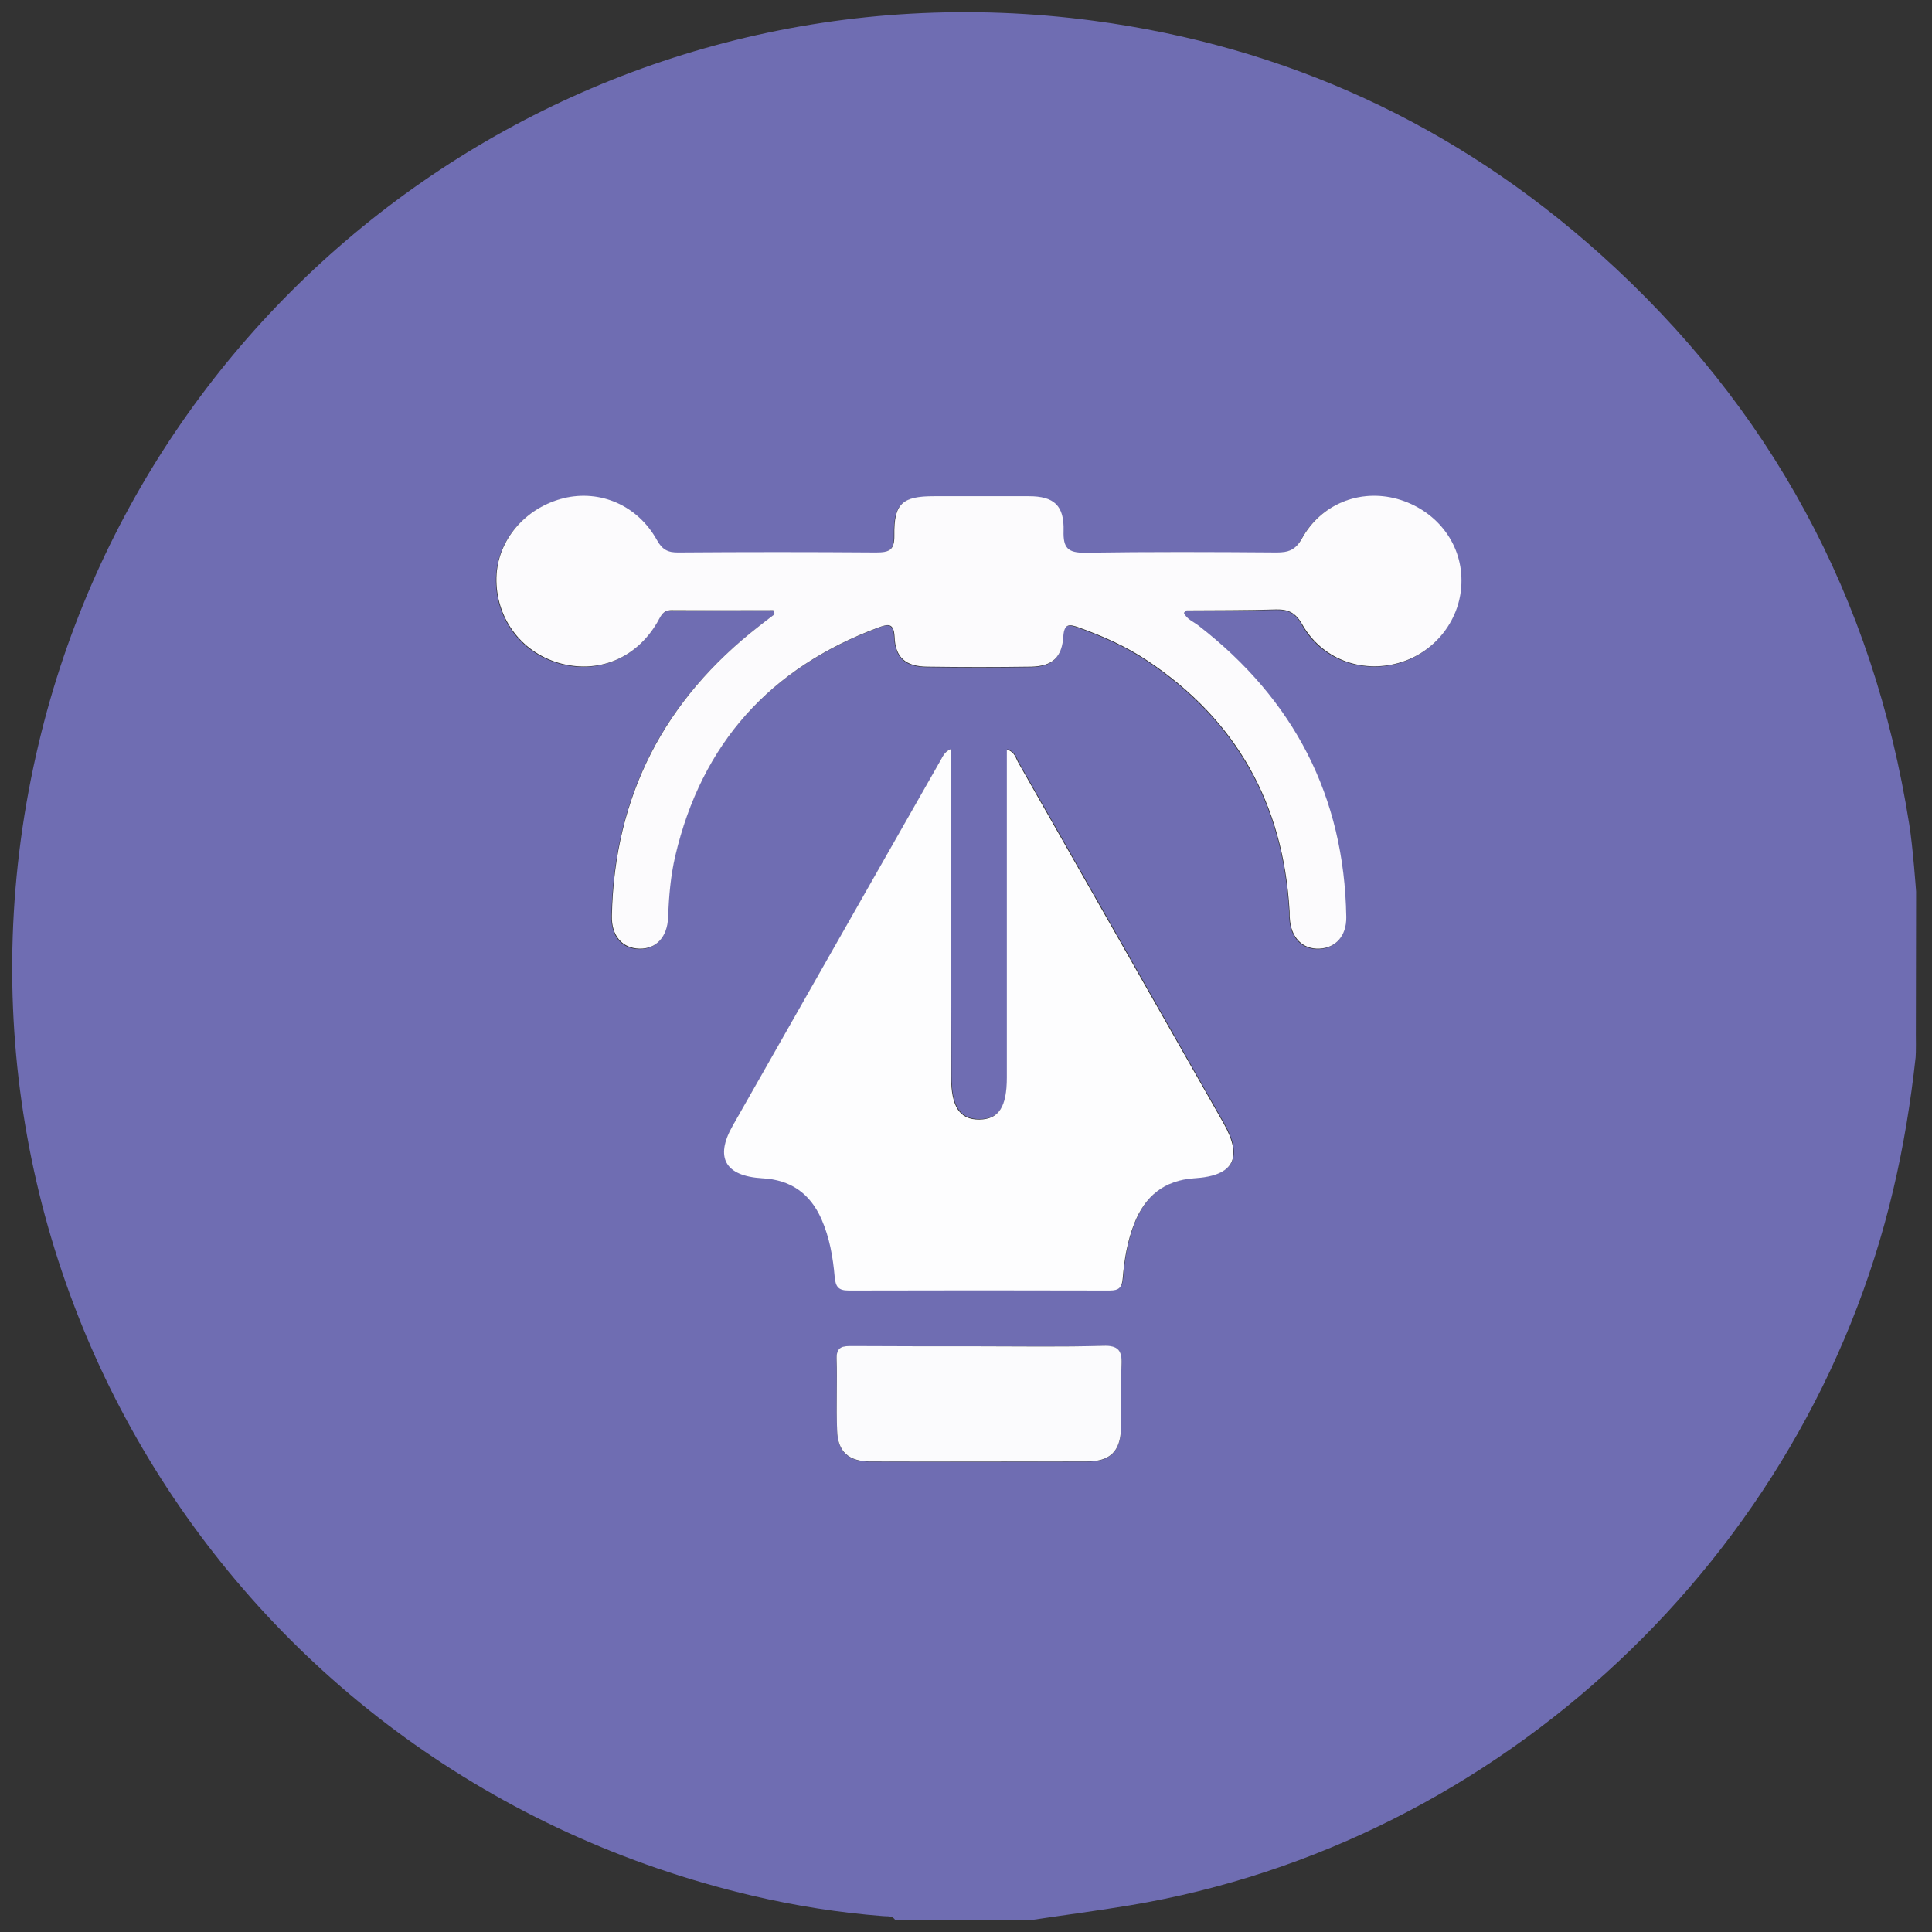
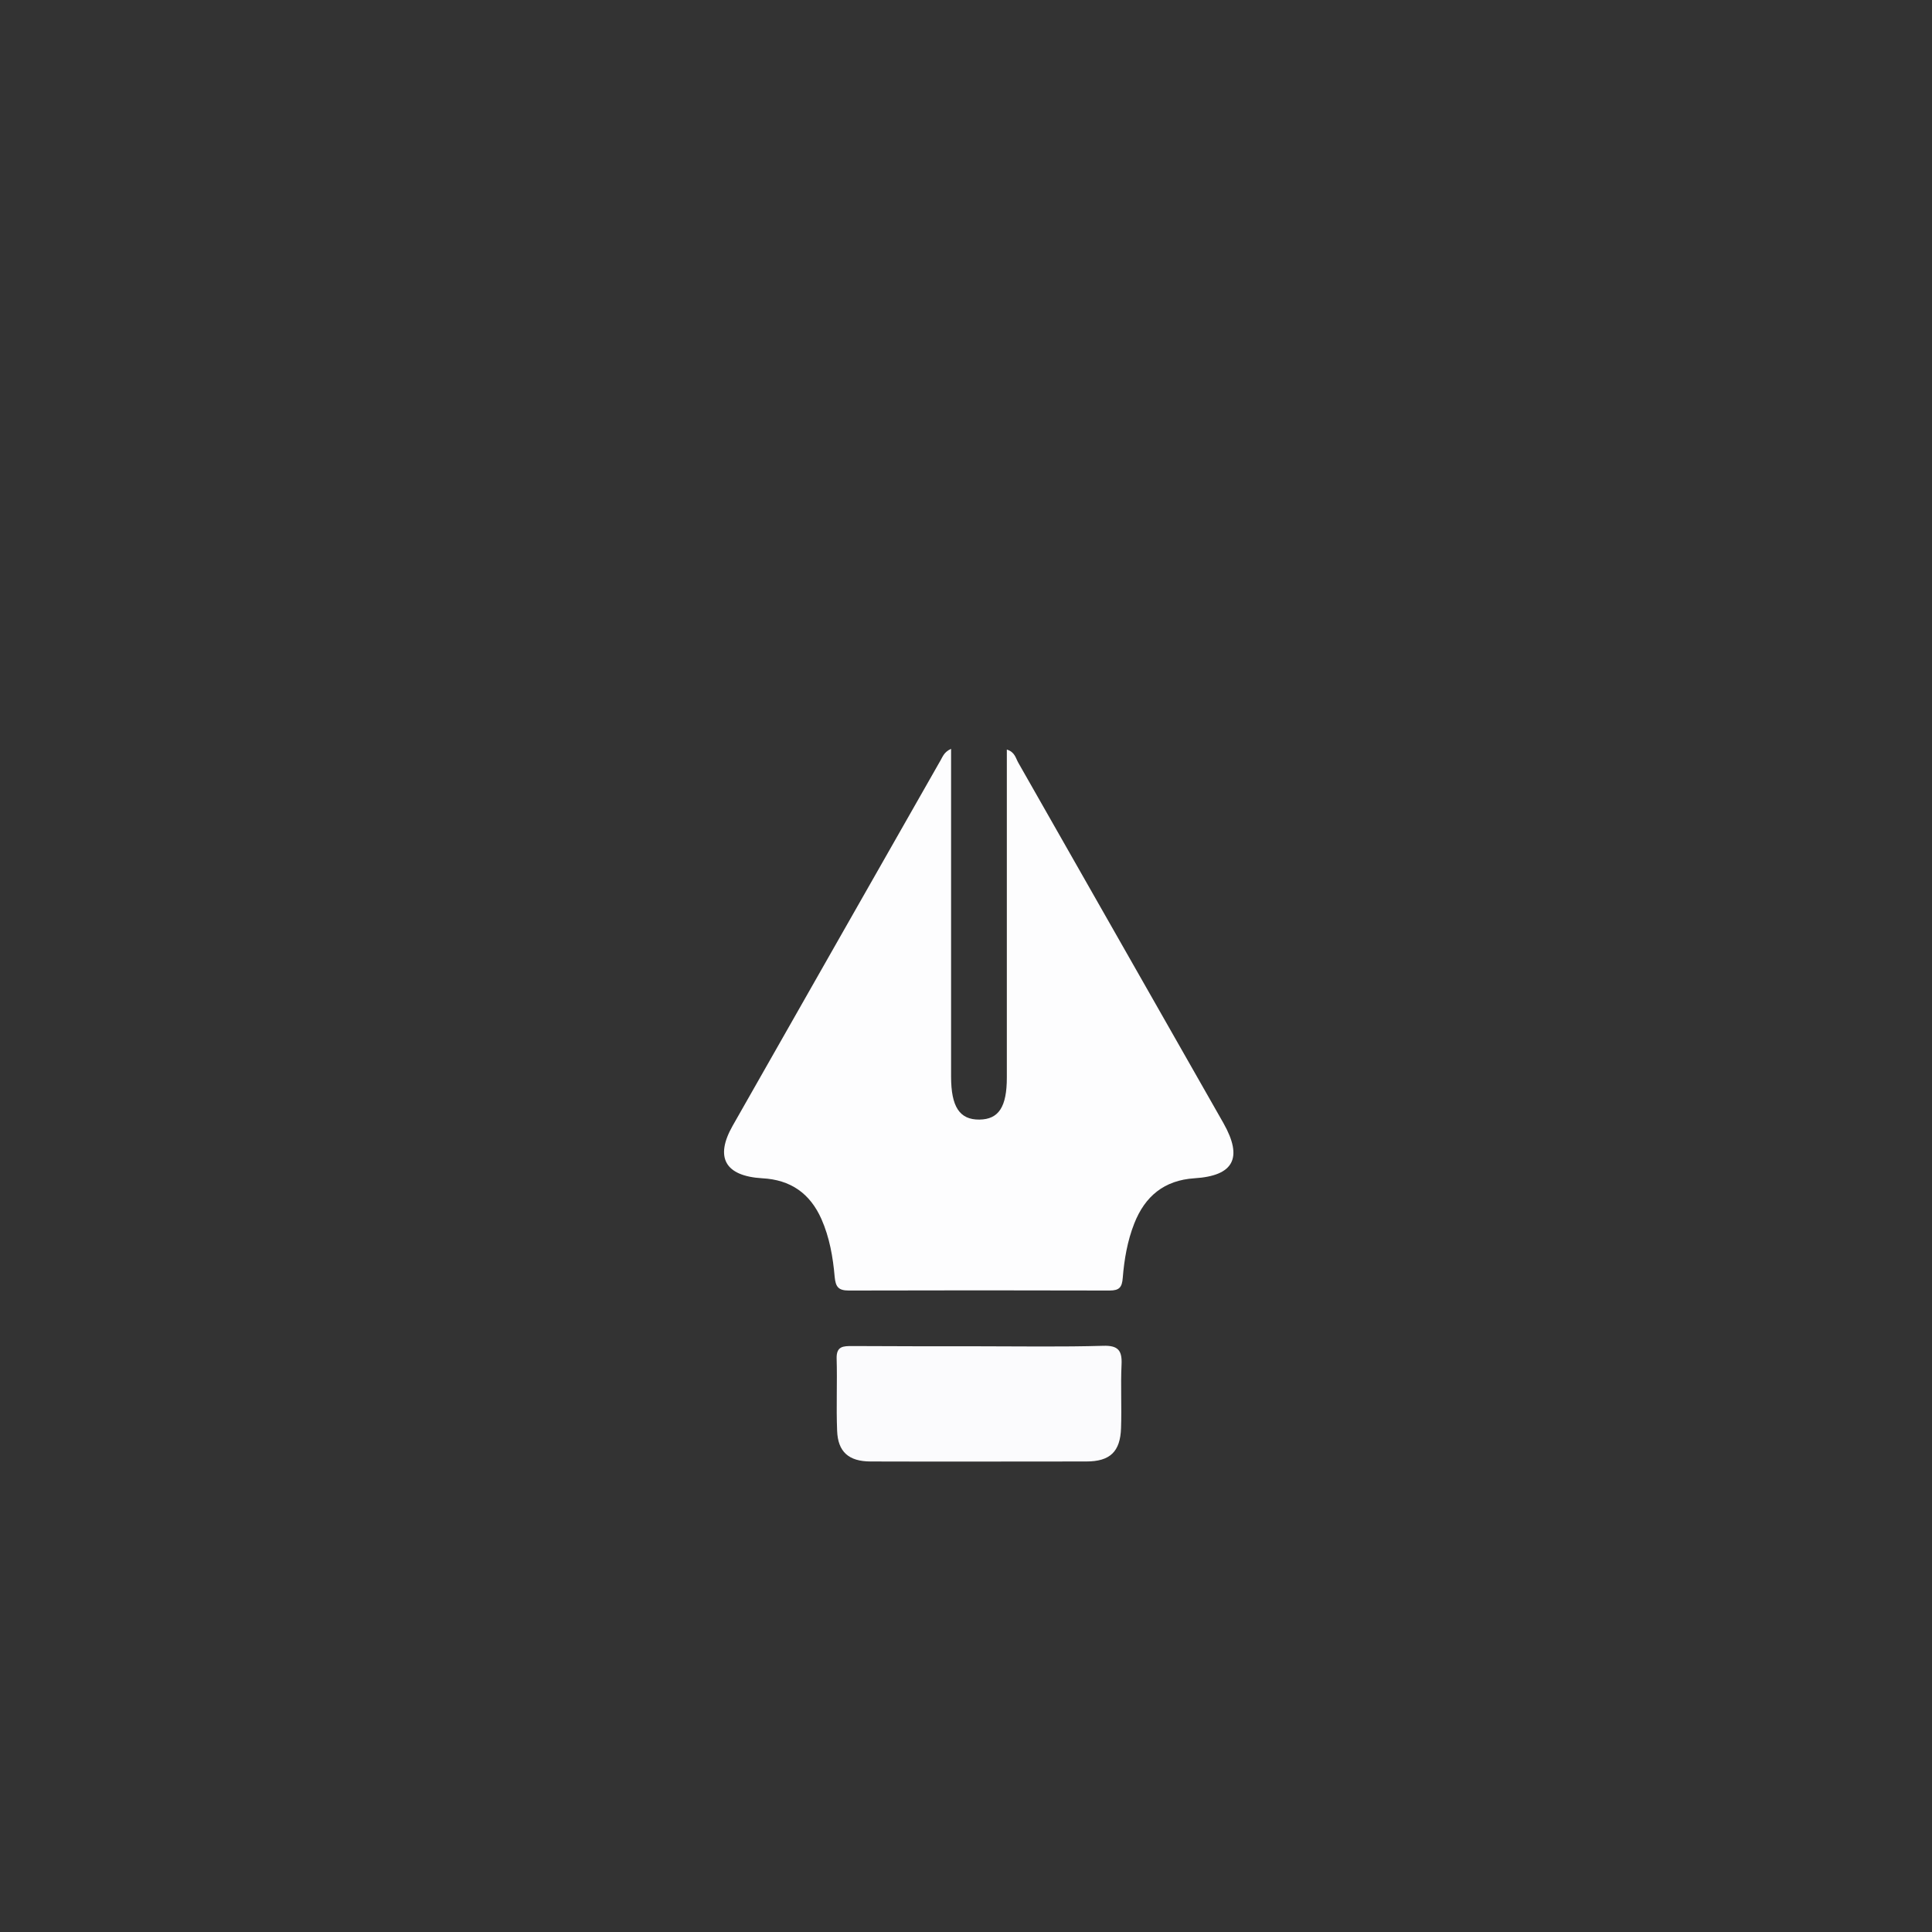
<svg xmlns="http://www.w3.org/2000/svg" version="1.1" id="Layer_1" x="0px" y="0px" viewBox="0 0 79 79" style="enable-background:new 0 0 79 79;" xml:space="preserve">
  <rect x="0" y="0" width="79" height="79" fill="#333333" stroke="none" />
  <style type="text/css">
	.st0{fill:#6F6DB2;}
	.st1{fill:#FCFBFD;}
	.st2{fill:#FDFDFE;}
	.st3{fill:#FBFBFD;}
</style>
  <g>
-     <path class="st0" d="M78.35,36.46l-0.01,5.85c0,0,0.01,0.74-0.01,0.93c-0.2,1.82-0.49,3.61-0.91,5.39   C73.9,63.62,61.35,75.39,46.2,77.91c-1.31,0.22-2.64,0.39-3.96,0.59c-1.88,0-3.76,0-5.64,0c-0.12-0.18-0.32-0.13-0.49-0.15   c-1.8-0.14-3.58-0.42-5.33-0.83C9.54,72.54-3.47,51.61,1.59,30.37C6.14,11.25,24.49-1.85,44.73,0.85   c7.86,1.05,14.78,4.24,20.69,9.53c6.98,6.26,11.19,14.05,12.65,23.33C78.22,34.63,78.35,36.46,78.35,36.46z M31.62,24.95   c0.01,0.06,0.03,0.12,0.04,0.18c-0.22,0.17-0.43,0.33-0.65,0.5c-3.86,3-5.91,6.93-6.01,11.84c-0.02,0.82,0.43,1.33,1.12,1.34   c0.69,0.02,1.15-0.48,1.18-1.29c0.03-0.84,0.1-1.67,0.29-2.49c1.08-4.61,3.88-7.7,8.3-9.35c0.37-0.14,0.64-0.24,0.67,0.38   c0.04,0.85,0.46,1.21,1.33,1.22c1.42,0.02,2.84,0.02,4.26,0c0.86-0.01,1.26-0.37,1.31-1.25c0.03-0.54,0.27-0.49,0.62-0.36   c0.98,0.35,1.93,0.77,2.8,1.35c3.66,2.43,5.57,5.86,5.83,10.23c0.01,0.1,0,0.2,0.01,0.3c0.04,0.8,0.52,1.29,1.21,1.26   c0.67-0.03,1.11-0.52,1.1-1.29c-0.08-4.94-2.14-8.89-6.03-11.91c-0.21-0.16-0.49-0.26-0.61-0.53c0.05-0.04,0.08-0.1,0.12-0.1   c1.22-0.01,2.44-0.01,3.65-0.04c0.51-0.01,0.8,0.12,1.07,0.61c0.78,1.4,2.39,2,3.93,1.58c1.52-0.42,2.58-1.82,2.58-3.38   c-0.01-1.56-1.06-2.89-2.63-3.33c-1.53-0.42-3.12,0.2-3.9,1.63c-0.25,0.46-0.54,0.56-1.02,0.56c-2.61-0.02-5.23-0.04-7.84,0.01   c-0.71,0.01-0.9-0.2-0.88-0.89c0.03-1.04-0.38-1.42-1.42-1.42c-1.29,0-2.59,0-3.88,0c-1.3,0-1.64,0.3-1.62,1.6   c0.01,0.61-0.22,0.7-0.75,0.7c-2.69-0.02-5.38-0.02-8.07,0c-0.43,0-0.67-0.12-0.89-0.51c-0.78-1.41-2.31-2.07-3.81-1.71   c-1.58,0.39-2.71,1.72-2.75,3.24c-0.04,1.62,0.98,3.03,2.53,3.49c1.59,0.47,3.17-0.17,4.04-1.64c0.14-0.23,0.21-0.52,0.58-0.51   C28.84,24.96,30.23,24.95,31.62,24.95z M38.89,30.62c-0.31,0.14-0.35,0.35-0.45,0.52c-2.82,4.96-5.64,9.91-8.46,14.87   c-0.74,1.3-0.31,2.06,1.21,2.15c1.15,0.07,1.95,0.62,2.42,1.67c0.33,0.75,0.47,1.55,0.54,2.36c0.04,0.41,0.14,0.56,0.58,0.56   c3.55-0.02,7.11-0.01,10.66,0c0.4,0,0.51-0.14,0.54-0.52c0.06-0.76,0.19-1.51,0.47-2.22c0.44-1.12,1.23-1.77,2.46-1.85   c1.61-0.1,1.99-0.84,1.19-2.25c-2.79-4.91-5.59-9.83-8.39-14.74c-0.1-0.18-0.14-0.43-0.47-0.54c0,0.31,0,0.58,0,0.85   c0,4.19,0,8.37,0,12.56c0,1.2-0.33,1.71-1.12,1.72c-0.81,0.01-1.16-0.52-1.16-1.76C38.89,39.57,38.89,35.13,38.89,30.62z    M40.02,55.05c-1.72,0-3.45,0-5.17,0c-0.36,0-0.65-0.01-0.64,0.5c0.02,0.99-0.02,1.98,0.02,2.96c0.03,0.87,0.48,1.26,1.37,1.26   c2.94,0.01,5.88,0.01,8.82,0c0.97,0,1.39-0.4,1.42-1.37c0.03-0.86-0.02-1.72,0.02-2.58c0.03-0.58-0.13-0.79-0.75-0.78   C43.41,55.07,41.71,55.05,40.02,55.05z" />
-     <path class="st1" d="M31.62,24.95c-1.39,0-2.78,0.01-4.17,0c-0.37,0-0.44,0.28-0.58,0.51c-0.87,1.48-2.44,2.11-4.04,1.64   c-1.55-0.46-2.57-1.87-2.53-3.49c0.04-1.52,1.17-2.85,2.75-3.24c1.49-0.36,3.02,0.29,3.81,1.71c0.22,0.4,0.46,0.52,0.89,0.51   c2.69-0.02,5.38-0.02,8.07,0c0.54,0,0.76-0.09,0.75-0.7c-0.02-1.3,0.32-1.6,1.62-1.6c1.29,0,2.59,0,3.88,0   c1.03,0,1.45,0.38,1.42,1.42c-0.02,0.69,0.17,0.9,0.88,0.89c2.61-0.04,5.23-0.03,7.84-0.01c0.47,0,0.76-0.1,1.02-0.56   c0.78-1.42,2.37-2.05,3.9-1.63c1.57,0.44,2.63,1.77,2.63,3.33c0.01,1.56-1.06,2.96-2.58,3.38c-1.54,0.43-3.14-0.18-3.93-1.58   c-0.27-0.48-0.57-0.62-1.07-0.61c-1.22,0.04-2.43,0.03-3.65,0.04c-0.04,0-0.07,0.06-0.12,0.1c0.12,0.27,0.4,0.36,0.61,0.53   c3.89,3.02,5.95,6.97,6.03,11.91c0.01,0.77-0.43,1.26-1.1,1.29c-0.69,0.03-1.17-0.46-1.21-1.26c-0.01-0.1,0-0.2-0.01-0.3   c-0.26-4.37-2.17-7.8-5.83-10.23c-0.87-0.58-1.82-1-2.8-1.35c-0.35-0.12-0.58-0.18-0.62,0.36c-0.05,0.87-0.45,1.23-1.31,1.25   c-1.42,0.02-2.84,0.02-4.26,0c-0.87-0.01-1.3-0.37-1.33-1.22c-0.03-0.61-0.3-0.51-0.67-0.38c-4.42,1.65-7.22,4.74-8.3,9.35   c-0.19,0.82-0.26,1.65-0.29,2.49c-0.03,0.82-0.49,1.31-1.18,1.29c-0.69-0.02-1.14-0.52-1.12-1.34c0.1-4.91,2.15-8.84,6.01-11.84   c0.21-0.17,0.43-0.33,0.65-0.5C31.65,25.07,31.64,25.01,31.62,24.95z" />
    <path class="st2" d="M38.89,30.62c0,4.52,0,8.96,0,13.4c0,1.24,0.35,1.77,1.16,1.76c0.79-0.01,1.12-0.52,1.12-1.72   c0-4.19,0-8.37,0-12.56c0-0.27,0-0.54,0-0.85c0.33,0.1,0.36,0.35,0.47,0.54c2.8,4.91,5.59,9.83,8.39,14.74   c0.8,1.42,0.42,2.15-1.19,2.25c-1.23,0.08-2.02,0.73-2.46,1.85c-0.28,0.71-0.41,1.47-0.47,2.22c-0.03,0.39-0.14,0.52-0.54,0.52   c-3.55-0.01-7.11-0.01-10.66,0c-0.43,0-0.54-0.15-0.58-0.56c-0.07-0.81-0.21-1.61-0.54-2.36c-0.47-1.06-1.27-1.61-2.42-1.67   c-1.52-0.09-1.95-0.85-1.21-2.15c2.82-4.96,5.64-9.92,8.46-14.87C38.54,30.97,38.58,30.76,38.89,30.62z" />
    <path class="st3" d="M40.02,55.05c1.7,0,3.4,0.03,5.09-0.02c0.62-0.02,0.78,0.2,0.75,0.78c-0.04,0.86,0.01,1.72-0.02,2.58   c-0.03,0.97-0.45,1.37-1.42,1.37c-2.94,0-5.88,0.01-8.82,0c-0.89,0-1.34-0.39-1.37-1.26c-0.04-0.99,0.01-1.98-0.02-2.96   c-0.01-0.5,0.28-0.5,0.64-0.5C36.57,55.05,38.29,55.05,40.02,55.05z" />
  </g>
</svg>